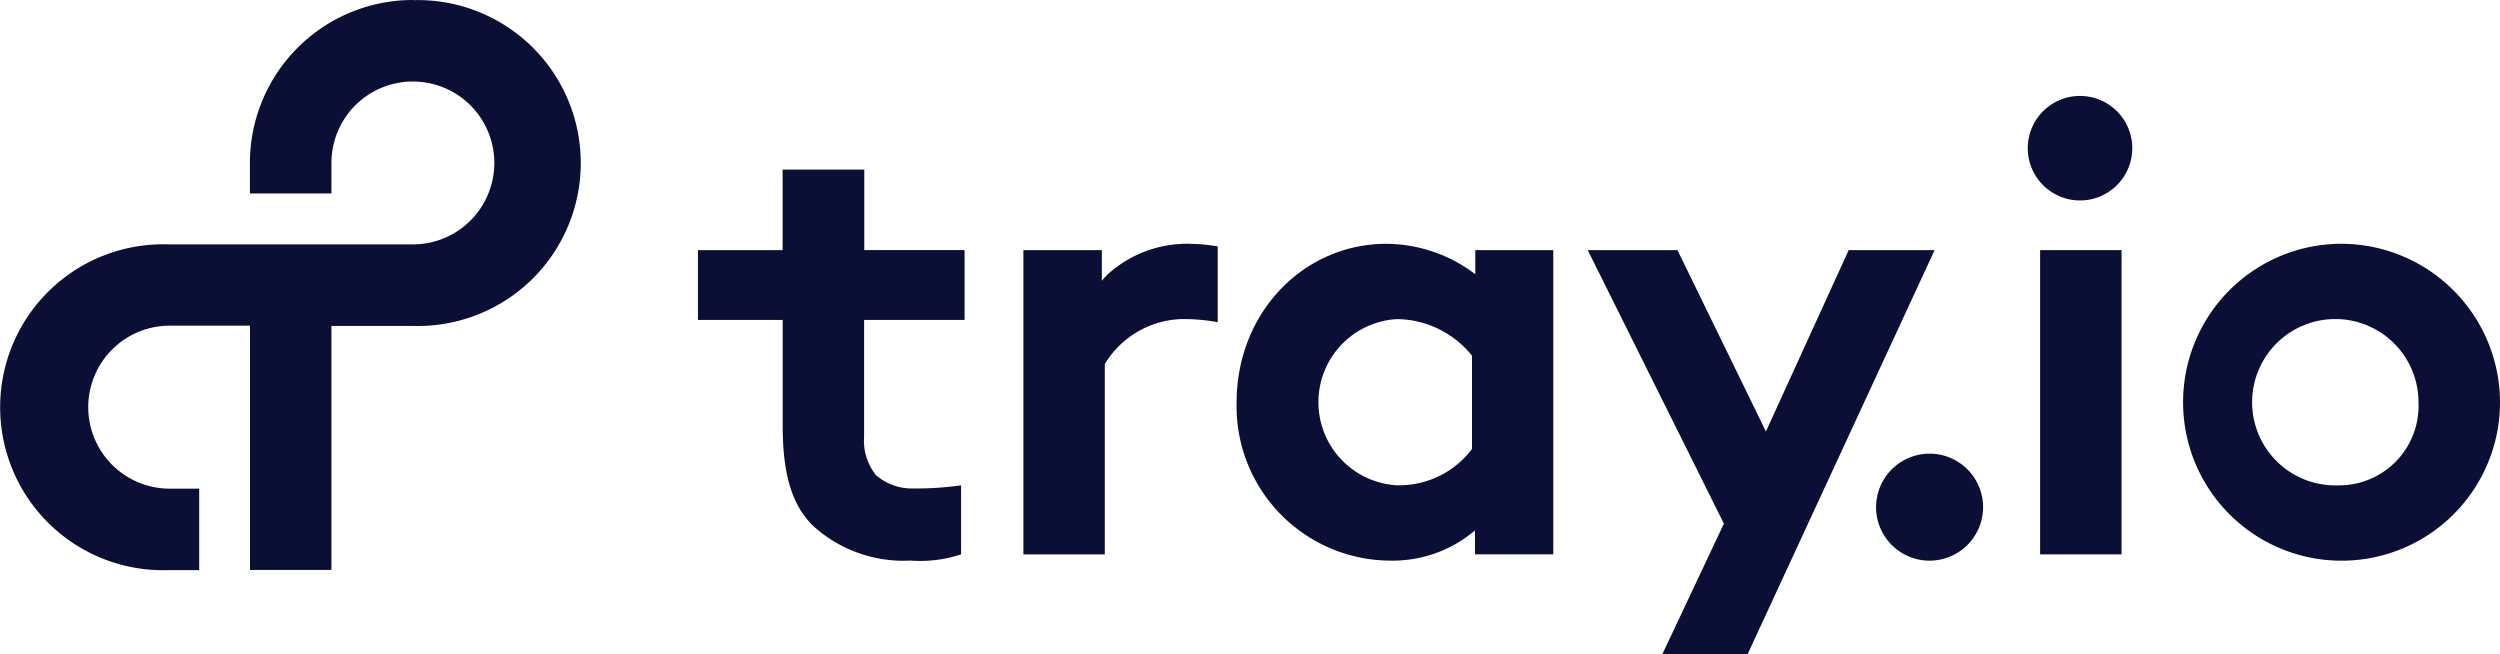
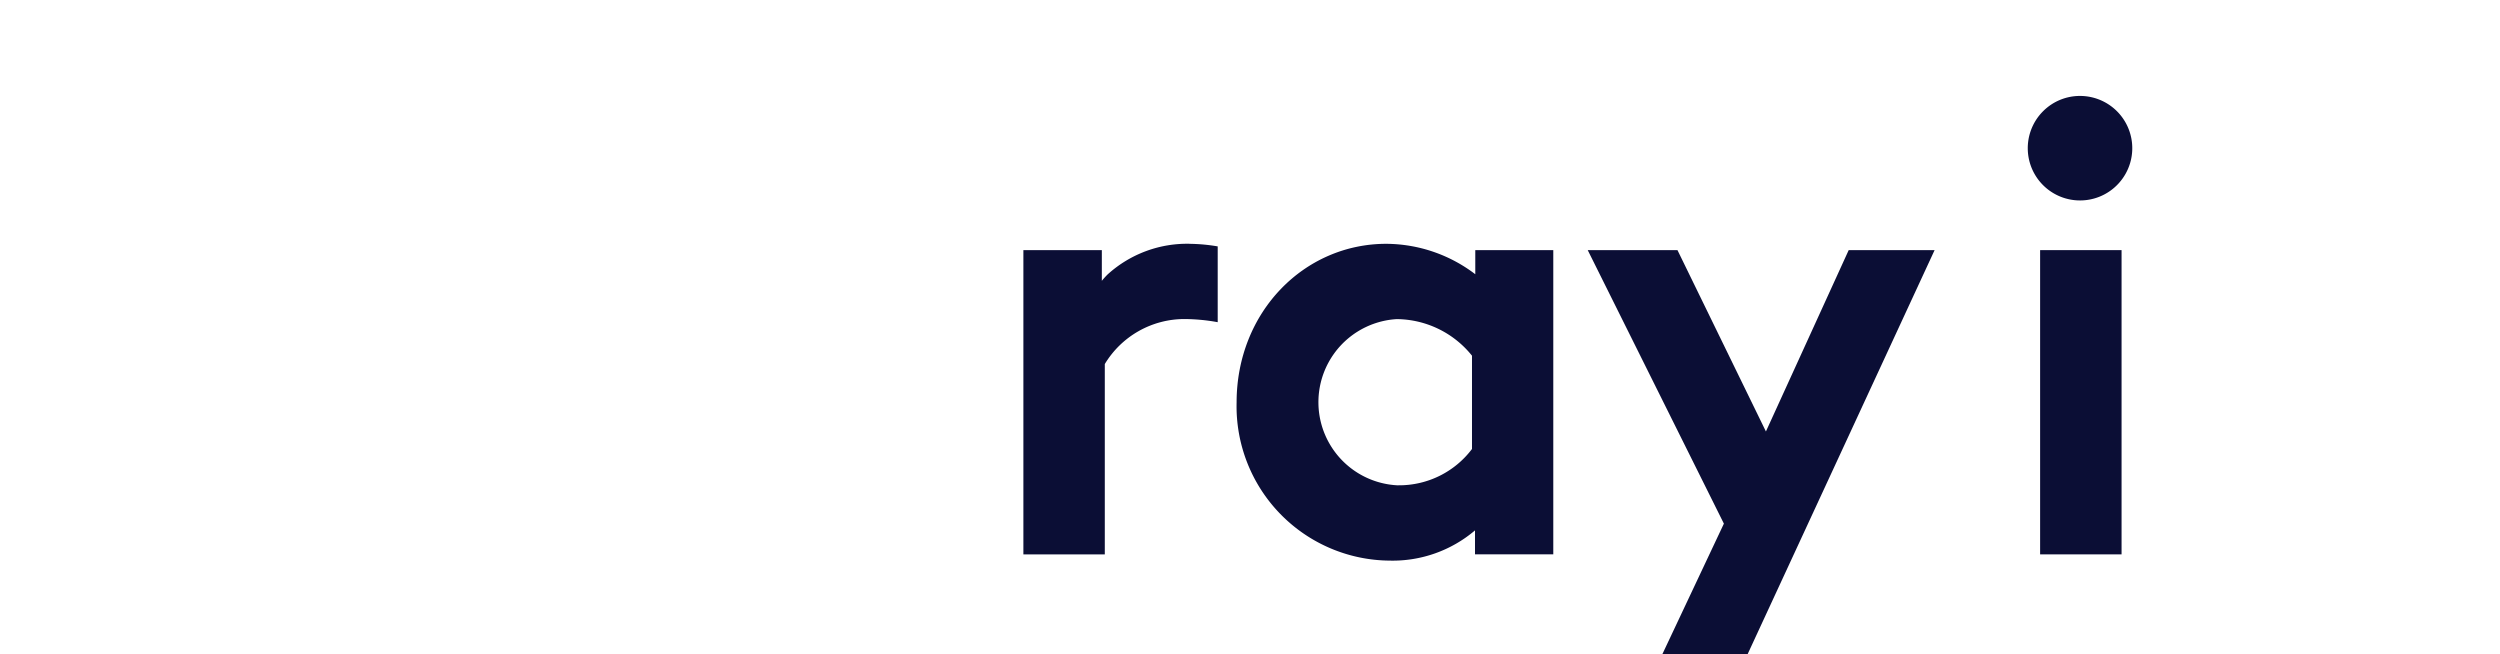
<svg xmlns="http://www.w3.org/2000/svg" width="183.717" height="48.09" viewBox="0 0 183.717 48.09">
  <g id="tray-io-logo" transform="translate(1.715)">
-     <path id="Path_6232" data-name="Path 6232" d="M227.743,62.047V56.914h-7.371V51h-6v5.917H208.15v5.132h6.227V69.8c0,3.666.7,5.848,2.217,7.364a9.877,9.877,0,0,0,7.18,2.566,9.424,9.424,0,0,0,3.712-.459V74.2a22.772,22.772,0,0,1-3.485.23,4.007,4.007,0,0,1-2.771-.978,4.066,4.066,0,0,1-.87-2.85V62.047Z" transform="translate(-158.574 -38.536)" fill="#0b0e35" />
    <path id="Path_6233" data-name="Path 6233" d="M318.3,73.31a8.692,8.692,0,0,0-6.11,2.251,5.944,5.944,0,0,0-.425.469V73.774H306V96.132h5.983V82.145a6.843,6.843,0,0,1,5.853-3.307,14,14,0,0,1,2.444.232V73.5a12.953,12.953,0,0,0-1.994-.188" transform="translate(-232.51 -55.393)" fill="#0b0e35" />
    <path id="Path_6234" data-name="Path 6234" d="M501.181,75.21h-6.313l-6.083,13.327-6.5-13.327H475.69l10.006,20.1v0l-4.529,9.607h6.266Z" transform="translate(-360.728 -56.829)" fill="#0b0e35" />
    <path id="Path_6235" data-name="Path 6235" d="M387.658,73.774v1.772a10.871,10.871,0,0,0-6.54-2.236c-6.042,0-11,5.017-11,11.665a11.34,11.34,0,0,0,11.262,11.616,9.338,9.338,0,0,0,6.257-2.222v1.762h5.753V73.774ZM382.02,91.061a6.116,6.116,0,0,1-.137-12.217,7.161,7.161,0,0,1,5.533,2.688v6.855a6.7,6.7,0,0,1-5.4,2.669" transform="translate(-280.959 -55.393)" fill="#0b0e35" />
-     <path id="Path_6236" data-name="Path 6236" d="M566.41,136.407a3.932,3.932,0,1,1-4.02,3.932,3.989,3.989,0,0,1,.31-1.525,3.937,3.937,0,0,1,3.71-2.407" transform="translate(-426.239 -103.069)" fill="#0b0e35" />
    <path id="Path_6237" data-name="Path 6237" d="M611.91,28.848a3.84,3.84,0,1,1-2.756,1.095,3.827,3.827,0,0,1,2.756-1.095" transform="translate(-460.701 -21.797)" fill="#0b0e35" />
    <rect id="Rectangle_11" data-name="Rectangle 11" width="5.985" height="22.358" transform="translate(148.207 18.381)" fill="#0b0e35" />
-     <path id="Path_6238" data-name="Path 6238" d="M664.535,73.31a11.645,11.645,0,1,0,11.9,11.641,11.68,11.68,0,0,0-11.9-11.641m0,17.751a6.113,6.113,0,1,1,5.909-6.11,5.844,5.844,0,0,1-5.909,6.11" transform="translate(-494.432 -55.393)" fill="#0b0e35" />
-     <path id="Path_6239" data-name="Path 6239" d="M28.626,0A11.975,11.975,0,0,0,16.651,11.975v2.244h5.99V11.975a5.985,5.985,0,1,1,5.985,5.985H10.68a11.975,11.975,0,1,0,0,23.936h2.244V35.909H10.68a5.988,5.988,0,0,1,0-11.975h5.978V41.885h5.983V23.951h5.985a11.975,11.975,0,1,0,0-23.939" transform="translate(0)" fill="#0b0e35" />
  </g>
</svg>